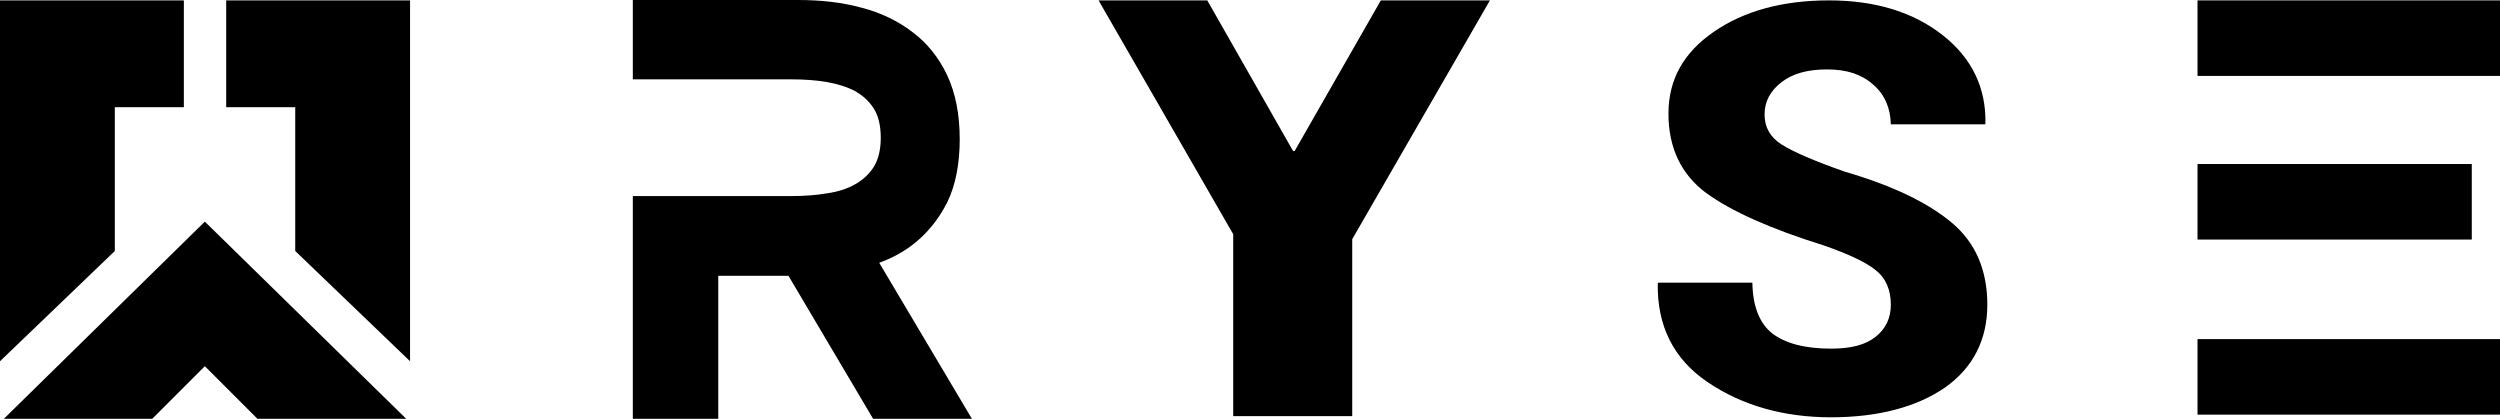
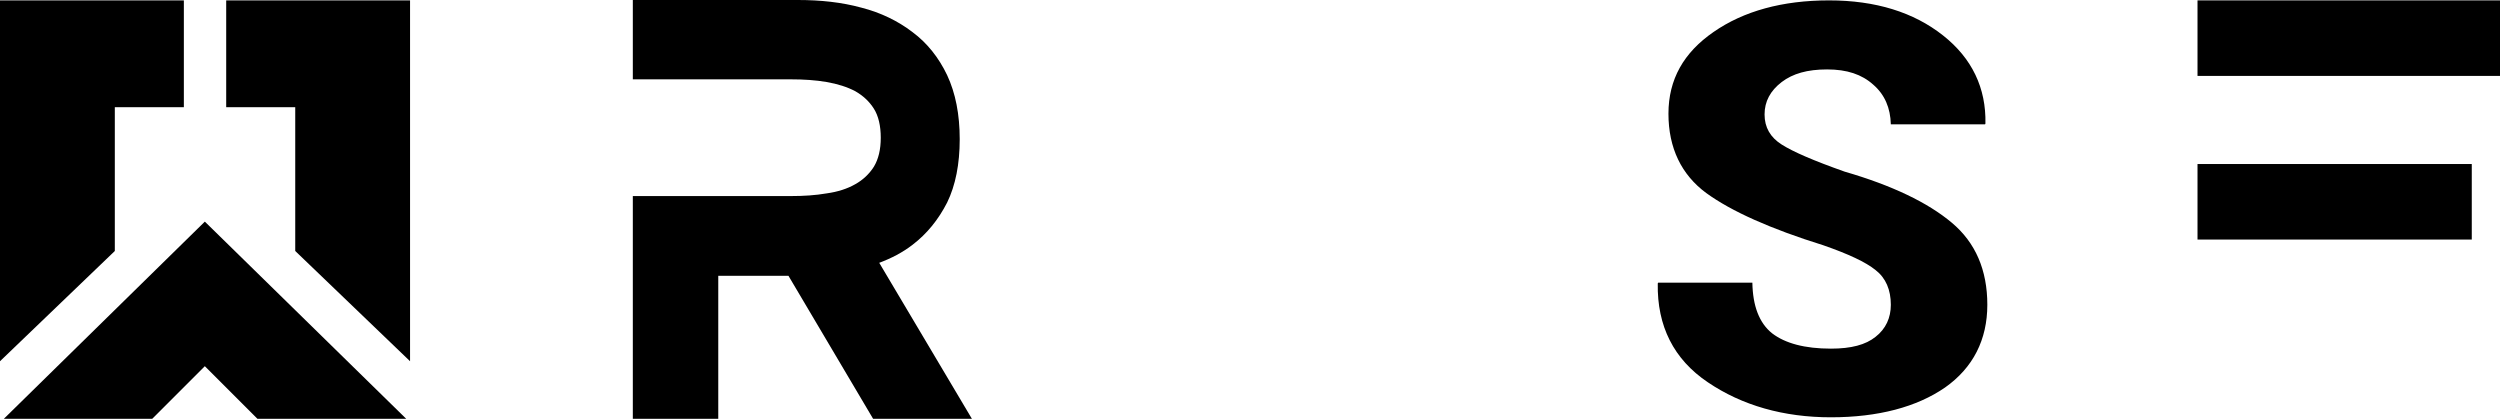
<svg xmlns="http://www.w3.org/2000/svg" viewBox="0 0 655.4 109.8" id="Layer_2">
  <g id="Layer_1-2">
    <g>
      <g>
        <polygon points="0 .1 48.2 .1 48.2 28.1 30.1 28.1 30.1 65.8 0 94.7 0 .1" />
        <polygon points="77.4 65.8 77.4 28.1 59.3 28.1 59.3 .1 107.5 .1 107.5 94.7 77.4 65.8" />
        <polygon points="67.5 109.8 53.7 96 39.9 109.8 1 109.8 53.7 58.1 106.5 109.8 67.5 109.8" />
      </g>
      <g>
-         <polygon points="339 39.6 339.4 39.6 362 .1 390.6 .1 354.5 62.7 354.5 109.1 323.3 109.1 323.3 61.4 288 .1 316.5 .1 339 39.6" />
        <path d="m480,109.4c-12.4,0-23.3-3.1-32.3-9.2-8.9-6-13.3-14.7-13.1-25.9l.1-.2h24.7c.1,6.1,1.8,10.6,5.2,13.3,3.4,2.6,8.5,4,15.4,4,5.3,0,9.1-1,11.7-3.1,2.7-2.1,4-5,4-8.4,0-3.9-1.3-7-4-9.1-2.6-2.1-7.1-4.2-13.7-6.5-13.8-4.3-24.1-8.9-30.7-13.7-6.5-4.8-9.9-11.8-9.9-20.8s4-16,11.8-21.4C457.1,2.9,467.3.1,479.5.1s22.2,3.1,29.9,9.2c7.6,6,11.3,13.8,11.1,23.1l-.1.2h-24.7c-.1-4.3-1.6-7.8-4.6-10.4-3-2.7-6.9-4-12.1-4s-9,1.1-11.9,3.3c-3,2.3-4.5,5.1-4.5,8.5s1.5,6,4.5,7.9,8.3,4.2,16.5,7.1c12.4,3.6,21.8,8.1,28.1,13.4,6.2,5.2,9.3,12.4,9.3,21.5s-3.7,16.5-11.1,21.7c-7.4,5.1-17.5,7.8-29.9,7.8" />
        <rect height="19.8" width="71.9" y="43" x="576.1" />
        <rect height="19.8" width="79.3" y=".1" x="576.1" />
-         <rect height="19.8" width="79.3" y="88.9" x="576.1" />
        <path d="m228.9,109.8h25.9l-24.3-40.9c3.2-1.2,6.1-2.7,8.7-4.7,3.8-2.9,6.8-6.6,9.1-11.1,2.2-4.5,3.3-10.1,3.3-16.6s-1.1-12.1-3.3-16.8c-2.2-4.6-5.2-8.4-9.1-11.3-3.8-2.9-8.3-5.1-13.4-6.4-5.1-1.4-10.7-2-16.6-2h-43.3v20.8h41.4c3.4,0,6.5.2,9.4.7s5.4,1.3,7.5,2.4c2.1,1.2,3.7,2.7,4.9,4.6,1.2,1.9,1.8,4.5,1.8,7.6s-.6,5.6-1.8,7.6c-1.2,1.9-2.9,3.5-4.9,4.6-2.1,1.2-4.6,2-7.5,2.4-2.9.5-6,.7-9.4.7h-41.4v58.4h22.4v-37.5h18.4l22.2,37.5Z" />
      </g>
    </g>
  </g>
</svg>